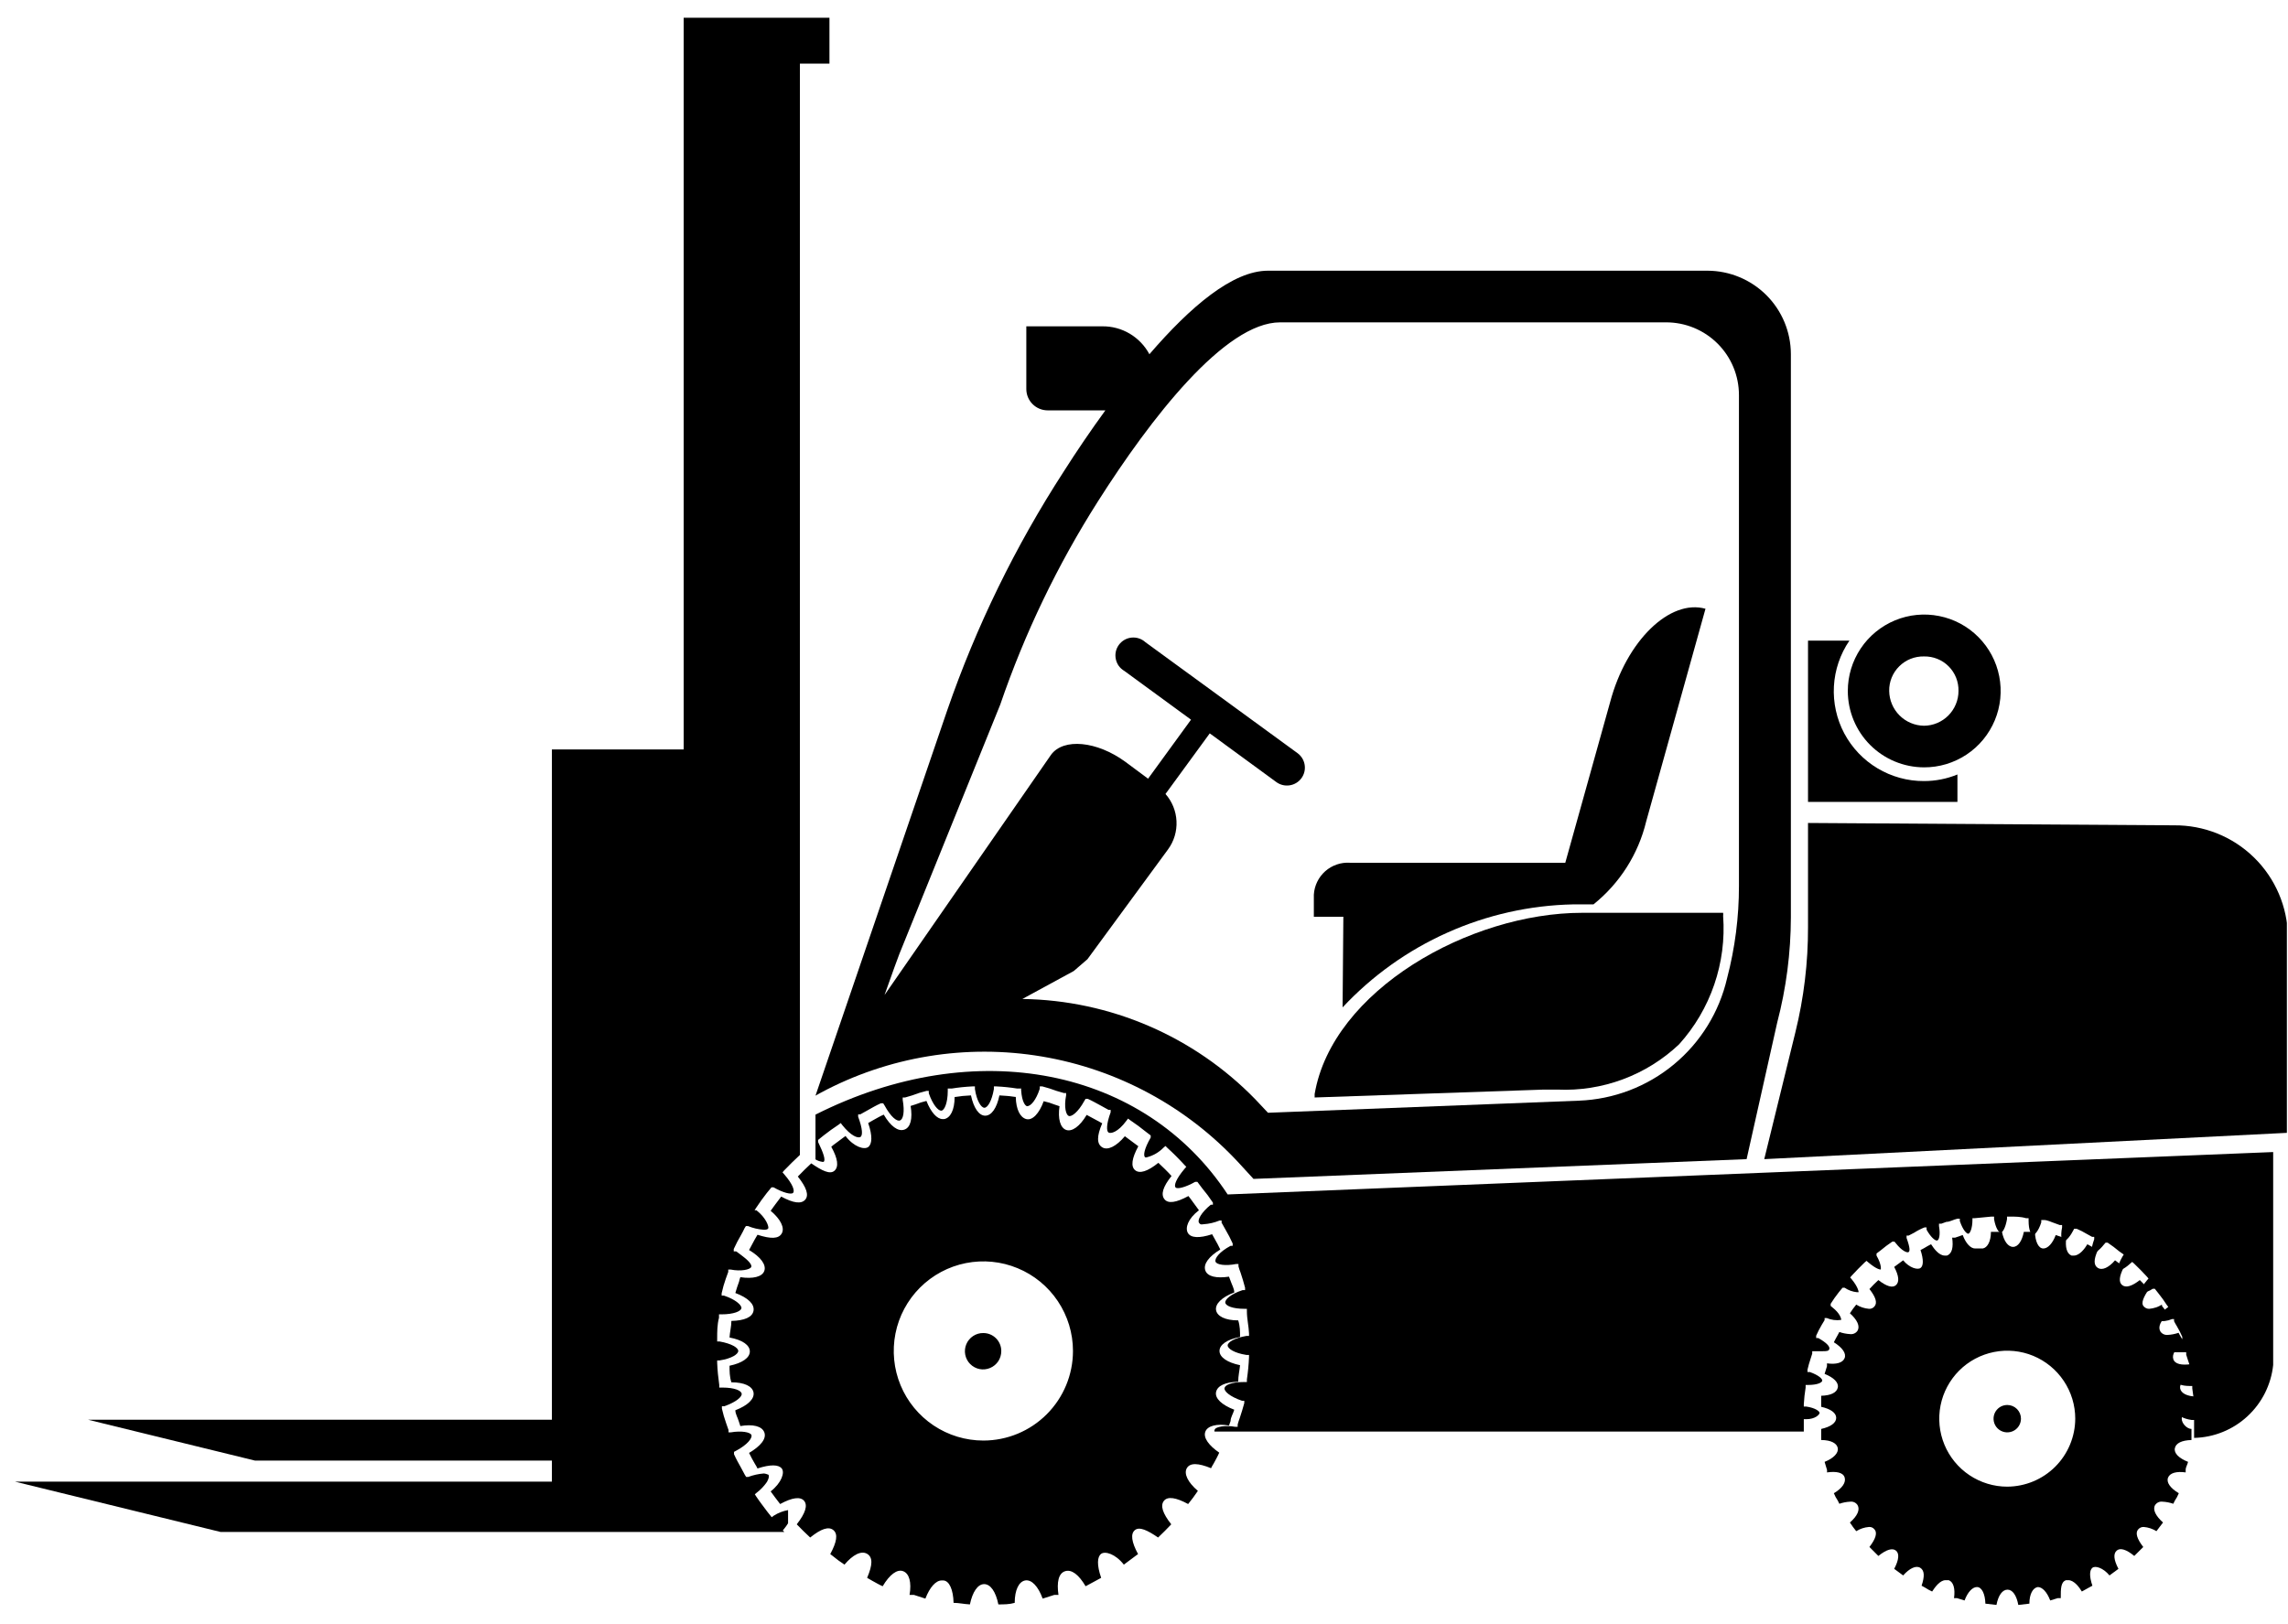
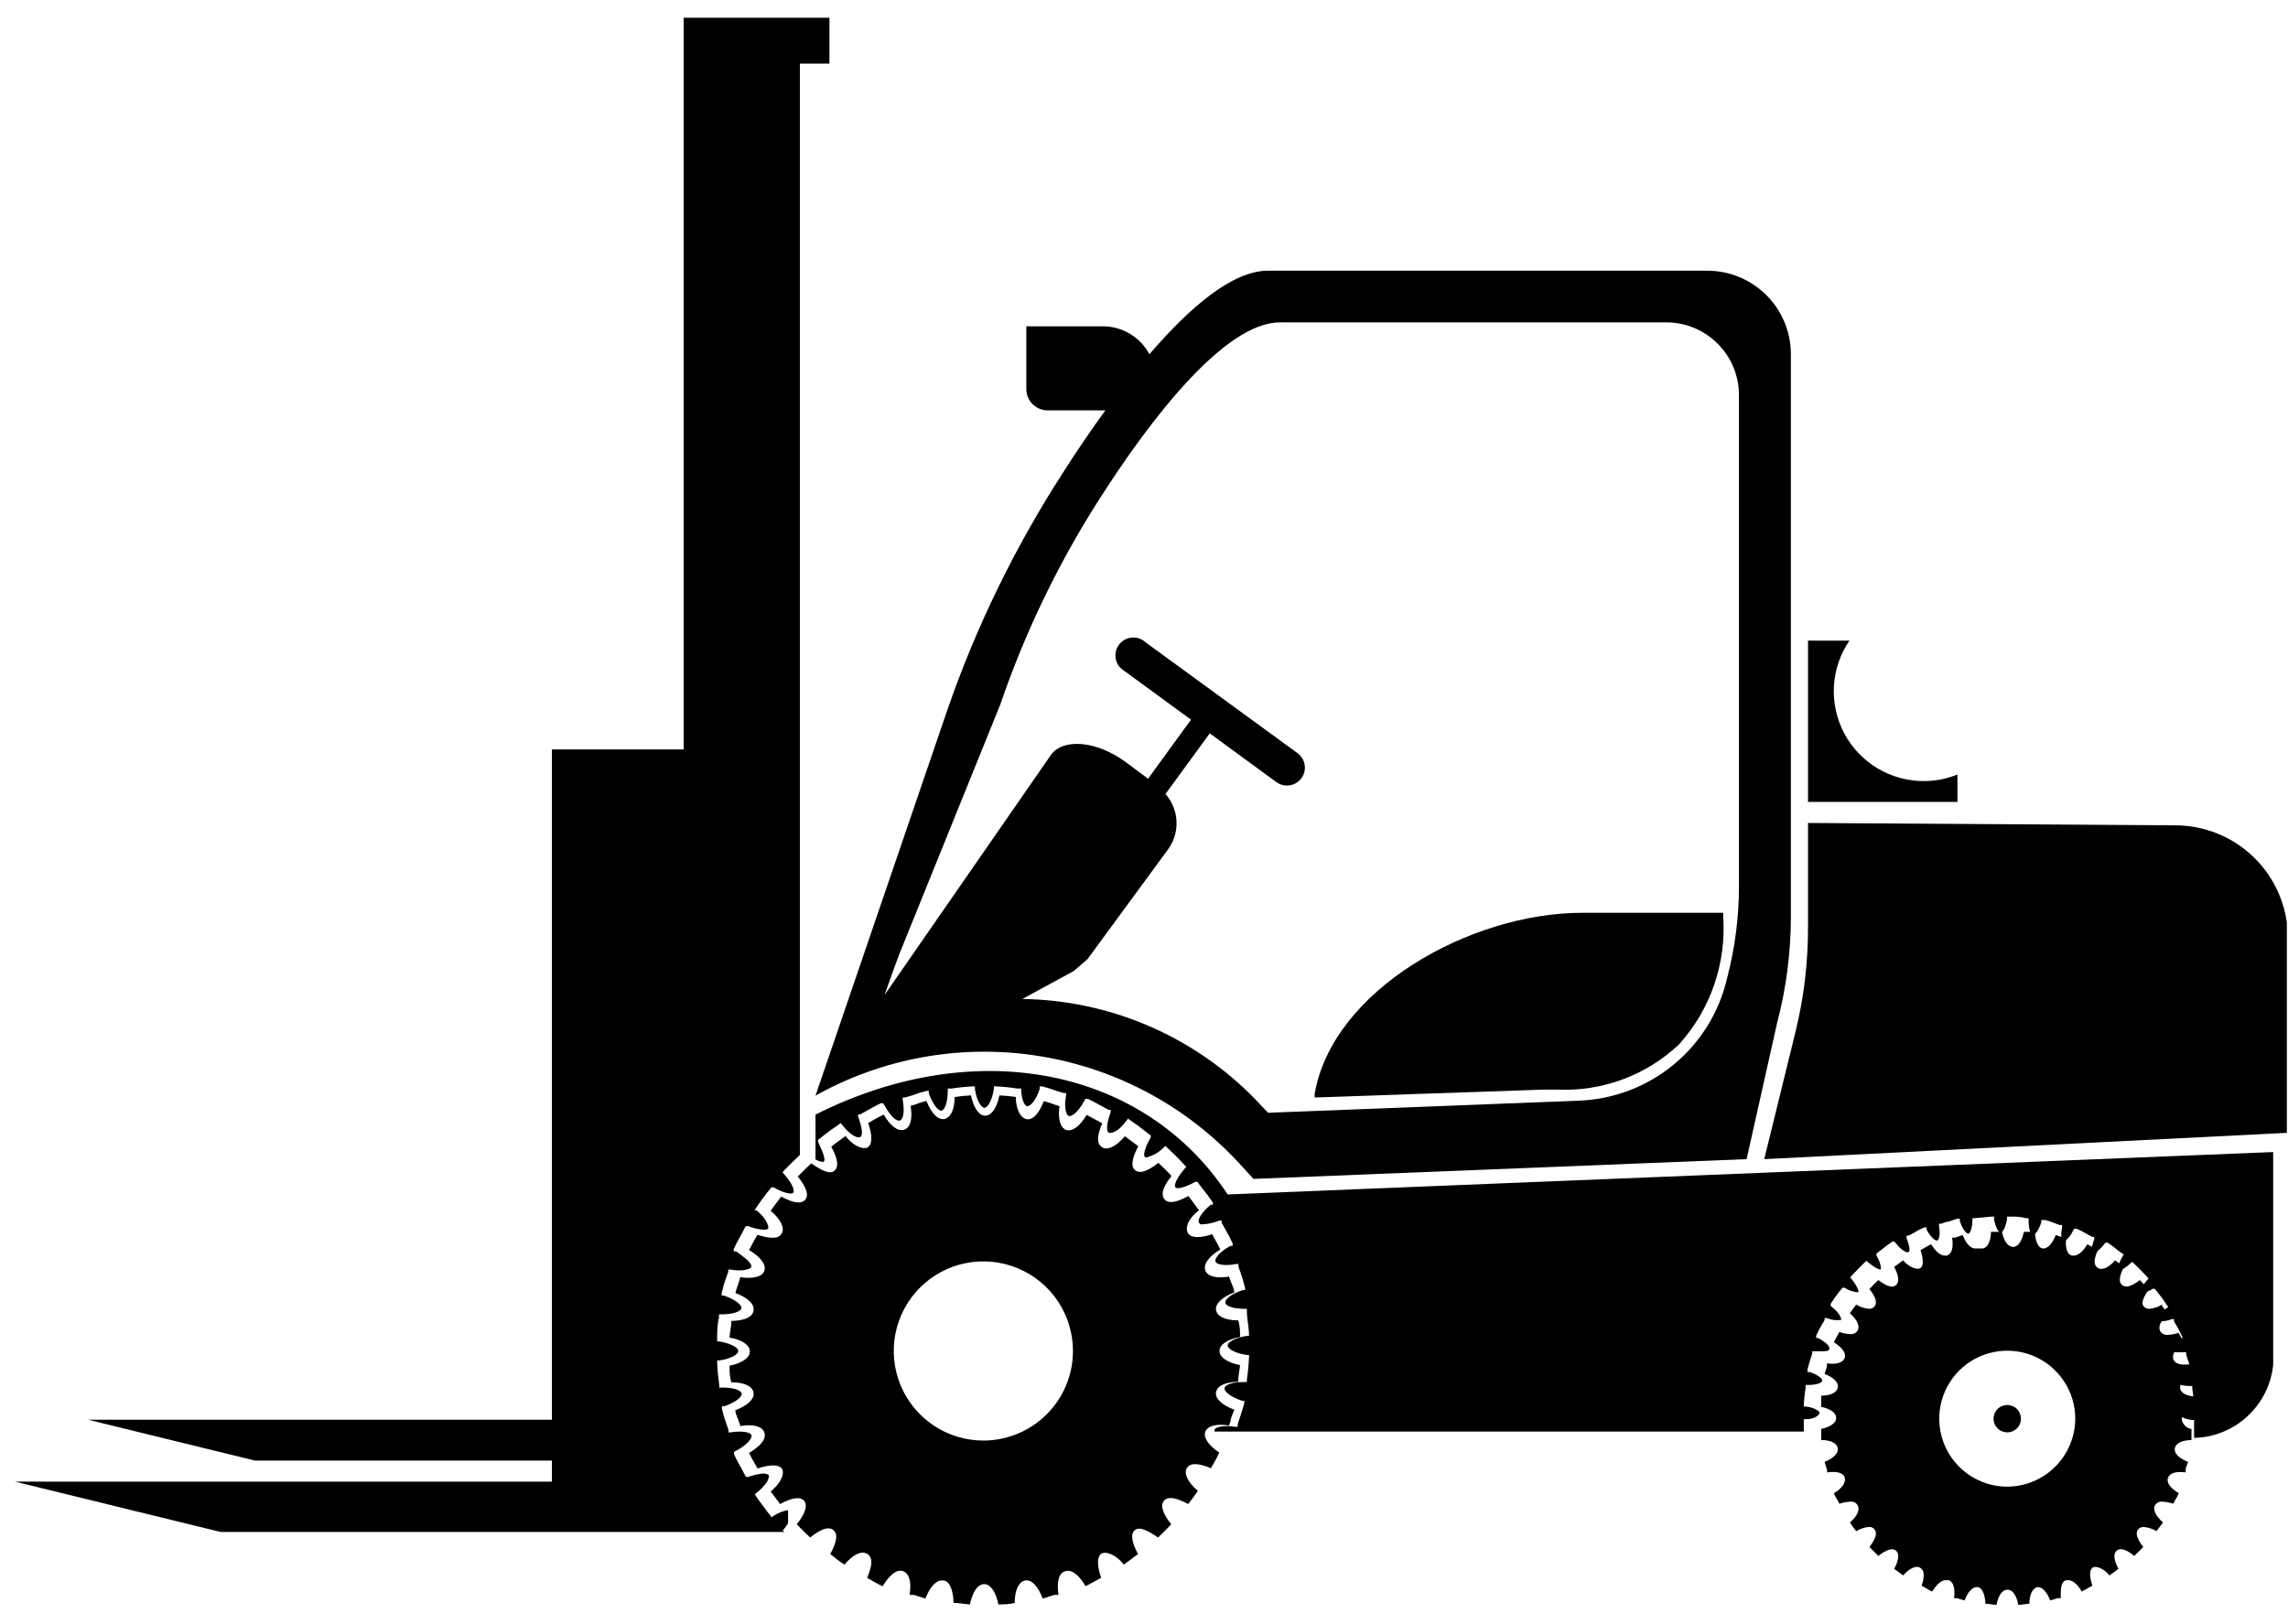
<svg xmlns="http://www.w3.org/2000/svg" width="69" height="49" viewBox="0 0 69 49" fill="none">
  <g id="Capa_1" clip-path="url(#clip0_90_6036)">
    <path id="Vector" d="M24.593 33.624V34.975C24.653 35.012 24.721 35.036 24.791 35.047C24.807 35.052 24.823 35.052 24.839 35.047C24.902 34.999 24.839 34.792 24.672 34.451V34.387L24.839 34.252C24.982 34.141 25.133 34.029 25.292 33.926L25.355 33.878L25.403 33.942C25.665 34.268 25.864 34.339 25.944 34.3C26.023 34.26 26.015 34.053 25.88 33.688V33.616H25.944L26.158 33.497C26.285 33.425 26.421 33.346 26.564 33.282H26.635L26.675 33.346C26.866 33.696 27.048 33.839 27.144 33.799C27.239 33.759 27.287 33.544 27.223 33.179V33.107H27.295L27.509 33.044C27.649 32.989 27.793 32.944 27.939 32.909H28.01V32.98C28.129 33.322 28.288 33.505 28.384 33.505C28.479 33.505 28.582 33.274 28.582 32.909V32.837H28.702C28.907 32.804 29.114 32.783 29.322 32.773H29.401V32.853C29.457 33.219 29.592 33.417 29.687 33.417C29.782 33.417 29.91 33.219 29.973 32.853V32.773H30.053C30.26 32.783 30.467 32.804 30.673 32.837H30.792V32.773C30.792 33.139 30.887 33.354 30.975 33.37C31.086 33.37 31.245 33.187 31.356 32.845V32.773H31.436C31.581 32.811 31.724 32.856 31.865 32.909L32.08 32.972H32.151V33.044C32.08 33.409 32.151 33.632 32.23 33.664C32.31 33.696 32.509 33.56 32.7 33.211L32.739 33.147H32.803C32.946 33.211 33.081 33.29 33.216 33.362L33.431 33.481H33.494V33.553C33.359 33.918 33.367 34.125 33.431 34.164C33.494 34.204 33.709 34.164 33.971 33.807L34.019 33.743L34.082 33.791C34.249 33.902 34.408 34.021 34.567 34.149L34.702 34.252V34.316C34.504 34.657 34.472 34.864 34.535 34.912C34.551 34.917 34.568 34.917 34.583 34.912C34.777 34.862 34.953 34.761 35.092 34.617L35.148 34.57L35.203 34.625C35.378 34.784 35.553 34.959 35.72 35.142L35.775 35.198L35.728 35.253C35.465 35.563 35.402 35.754 35.449 35.818C35.497 35.881 35.752 35.818 36.045 35.651H36.109L36.252 35.842C36.369 35.981 36.478 36.127 36.578 36.279V36.342H36.514C36.22 36.581 36.109 36.803 36.157 36.883C36.205 36.962 36.26 36.93 36.3 36.93C36.464 36.919 36.625 36.882 36.777 36.819H36.84V36.883L36.96 37.097C37.039 37.231 37.111 37.369 37.174 37.511V37.582H37.111C36.769 37.765 36.626 37.964 36.657 38.059C36.689 38.154 36.96 38.194 37.278 38.13H37.349V38.202C37.367 38.267 37.388 38.331 37.413 38.393C37.46 38.536 37.508 38.687 37.548 38.846V38.917H37.476C37.111 39.037 36.936 39.203 36.952 39.299C36.968 39.394 37.174 39.482 37.532 39.482H37.603V39.553C37.603 39.792 37.659 40.006 37.667 40.221V40.3H37.587C37.222 40.364 37.023 40.491 37.023 40.586C37.023 40.682 37.222 40.817 37.587 40.873H37.667V40.944C37.657 41.168 37.636 41.39 37.603 41.612V41.691H37.5C37.142 41.691 36.944 41.779 36.928 41.874C36.912 41.969 37.087 42.128 37.452 42.255H37.524V42.327C37.484 42.478 37.436 42.629 37.389 42.772C37.364 42.837 37.343 42.904 37.325 42.971V43.042H37.254C36.944 42.987 36.666 43.042 36.634 43.122C36.602 43.201 36.634 43.17 36.634 43.185H54.398C54.398 43.09 54.398 42.987 54.398 42.883V42.812H54.469C54.747 42.812 54.874 42.669 54.874 42.621C54.874 42.574 54.747 42.47 54.469 42.43H54.398V42.359C54.407 42.191 54.426 42.024 54.453 41.858V41.779H54.525C54.811 41.779 54.946 41.707 54.954 41.651C54.962 41.596 54.85 41.485 54.58 41.389H54.509V41.318C54.535 41.205 54.567 41.093 54.604 40.984L54.652 40.833V40.761H54.723H54.946C55.081 40.761 55.153 40.761 55.169 40.69C55.184 40.618 55.089 40.507 54.835 40.364H54.771V40.292C54.82 40.181 54.876 40.072 54.938 39.967L55.025 39.823V39.76H55.089C55.227 39.819 55.378 39.839 55.526 39.816C55.526 39.768 55.486 39.617 55.264 39.442L55.208 39.394V39.331C55.284 39.21 55.366 39.093 55.455 38.981L55.566 38.846H55.63C55.74 38.922 55.869 38.968 56.003 38.981H56.051C56.051 38.981 56.051 38.846 55.844 38.592L55.796 38.536L55.844 38.48C55.971 38.345 56.098 38.21 56.233 38.083L56.289 38.035L56.345 38.083C56.583 38.282 56.687 38.297 56.718 38.297C56.718 38.297 56.758 38.17 56.591 37.876V37.813L56.718 37.717C56.83 37.623 56.946 37.535 57.068 37.455H57.132L57.179 37.511C57.346 37.725 57.505 37.797 57.553 37.773C57.601 37.749 57.608 37.654 57.497 37.344V37.272H57.561L57.728 37.185C57.826 37.122 57.93 37.069 58.038 37.026H58.101V37.097C58.221 37.312 58.348 37.423 58.411 37.423C58.475 37.423 58.523 37.256 58.475 36.986V36.914H58.546L58.697 36.859C58.809 36.859 58.912 36.787 59.031 36.764H59.103V36.835C59.198 37.113 59.309 37.217 59.357 37.217C59.405 37.217 59.484 37.066 59.484 36.787V36.748H59.556L60.056 36.7H60.136V36.779C60.184 37.05 60.279 37.185 60.335 37.185C60.39 37.185 60.478 37.05 60.526 36.779V36.7H60.605C60.772 36.7 60.939 36.7 61.098 36.748H61.177V36.827C61.177 37.105 61.249 37.24 61.296 37.256C61.344 37.272 61.471 37.153 61.559 36.875V36.803H61.638C61.749 36.803 61.861 36.867 61.964 36.899L62.115 36.954H62.187V37.026C62.131 37.296 62.187 37.447 62.187 37.463C62.274 37.463 62.401 37.352 62.513 37.137L62.552 37.066H62.624C62.731 37.111 62.835 37.164 62.934 37.224L63.093 37.312H63.156V37.383C63.045 37.693 63.077 37.805 63.101 37.813C63.164 37.813 63.299 37.733 63.45 37.542L63.498 37.487H63.562C63.683 37.568 63.8 37.655 63.911 37.749L64.046 37.844L64.007 37.908C63.84 38.202 63.856 38.313 63.88 38.329C63.88 38.329 64.015 38.329 64.245 38.115L64.301 38.067L64.356 38.115C64.492 38.242 64.619 38.377 64.746 38.512L64.793 38.568L64.746 38.623C64.531 38.878 64.531 38.997 64.547 39.013C64.681 39 64.81 38.953 64.921 38.878H64.984L65.103 39.029C65.189 39.135 65.269 39.247 65.342 39.362L65.39 39.426L65.326 39.474C65.103 39.649 65.04 39.8 65.064 39.847C65.212 39.87 65.363 39.851 65.501 39.792H65.564V39.855C65.588 39.905 65.615 39.952 65.644 39.998C65.706 40.104 65.762 40.212 65.811 40.324V40.396H65.747C65.493 40.539 65.398 40.674 65.413 40.73C65.429 40.785 65.501 40.793 65.644 40.793H65.859H65.93V40.865L65.978 41.016C66.018 41.125 66.053 41.236 66.081 41.349V41.421H66.01C65.731 41.516 65.62 41.636 65.628 41.683C65.636 41.731 65.771 41.81 66.041 41.81H66.113V41.882C66.14 42.048 66.159 42.215 66.168 42.383V42.454H66.097C65.819 42.454 65.692 42.597 65.692 42.645C65.692 42.693 65.819 42.796 66.097 42.836H66.168V43.106C66.168 43.201 66.168 43.289 66.168 43.376C66.766 43.362 67.337 43.131 67.776 42.725C68.215 42.32 68.491 41.769 68.553 41.175V34.753L37.023 36.032C34.52 32.225 29.433 31.184 24.593 33.624Z" fill="black" />
    <path id="Vector_2" d="M23.273 45.769L23.146 45.61C23.035 45.459 22.915 45.308 22.804 45.141L22.764 45.077L22.82 45.029C22.94 44.938 23.044 44.828 23.13 44.703C23.183 44.608 23.199 44.537 23.178 44.489C23.178 44.489 23.082 44.449 23.035 44.449C22.874 44.462 22.716 44.497 22.566 44.553H22.502L22.462 44.489L22.351 44.282C22.279 44.155 22.2 44.012 22.136 43.869V43.797L22.208 43.758C22.55 43.575 22.693 43.376 22.661 43.289C22.629 43.201 22.351 43.154 22.041 43.209H21.97V43.138L21.898 42.931C21.847 42.788 21.805 42.642 21.771 42.494V42.422H21.842C22.2 42.295 22.383 42.136 22.367 42.041C22.351 41.946 22.144 41.858 21.795 41.858H21.691V41.779C21.659 41.557 21.637 41.334 21.628 41.111V41.039H21.699C22.065 40.984 22.264 40.849 22.264 40.753C22.264 40.658 22.065 40.531 21.699 40.467H21.628V40.388C21.628 40.173 21.628 39.959 21.683 39.752V39.649H21.755C22.136 39.649 22.343 39.553 22.359 39.466C22.375 39.378 22.192 39.203 21.834 39.084H21.763V39.013C21.796 38.862 21.838 38.713 21.89 38.568L21.962 38.369V38.297H22.033C22.351 38.361 22.613 38.297 22.653 38.226C22.693 38.154 22.558 38.011 22.351 37.86L22.2 37.749H22.128V37.678C22.192 37.536 22.264 37.398 22.343 37.264C22.383 37.193 22.422 37.121 22.454 37.05L22.494 36.986H22.558C22.71 37.049 22.871 37.086 23.035 37.097C23.074 37.097 23.154 37.097 23.17 37.05C23.186 37.002 23.114 36.748 22.812 36.509H22.756L22.796 36.446C22.899 36.287 23.011 36.136 23.122 35.992L23.265 35.818H23.329C23.623 35.985 23.861 36.04 23.917 35.985C23.972 35.929 23.917 35.73 23.646 35.42L23.599 35.365L23.646 35.309C23.805 35.142 23.964 34.991 24.123 34.84V1.919H25.014V0.536H20.618V22.608H16.644V42.828H2.656L7.687 44.06H16.644V44.696H0.454L6.654 46.214H23.654L23.607 46.166L23.654 46.11C23.695 46.06 23.732 46.007 23.766 45.951V45.554C23.613 45.581 23.467 45.638 23.337 45.721L23.273 45.769Z" fill="black" />
    <path id="Vector_3" d="M36.348 43.193C36.411 43.011 36.697 42.939 37.063 43.003L37.111 42.868C37.111 42.756 37.19 42.645 37.222 42.526C36.848 42.383 36.634 42.184 36.673 41.993C36.713 41.803 36.952 41.691 37.341 41.683C37.341 41.508 37.381 41.342 37.397 41.183C37.015 41.103 36.777 40.944 36.777 40.753C36.777 40.563 37.007 40.404 37.397 40.332C37.397 40.165 37.397 40.006 37.341 39.831C36.944 39.831 36.705 39.704 36.673 39.522C36.642 39.339 36.84 39.132 37.222 38.989C37.222 38.87 37.15 38.758 37.111 38.639L37.063 38.512C36.689 38.568 36.411 38.512 36.348 38.321C36.284 38.131 36.459 37.9 36.801 37.693C36.753 37.59 36.697 37.487 36.634 37.376L36.554 37.232C36.165 37.36 35.91 37.344 35.823 37.193C35.736 37.042 35.823 36.764 36.157 36.509L35.895 36.151L35.839 36.08C35.473 36.279 35.227 36.318 35.116 36.175C35.004 36.032 35.068 35.802 35.33 35.476C35.203 35.333 35.068 35.206 34.933 35.078C34.607 35.341 34.368 35.412 34.233 35.301C34.098 35.19 34.13 34.943 34.329 34.578L33.923 34.276C33.669 34.578 33.407 34.713 33.24 34.61C33.073 34.506 33.073 34.276 33.24 33.886L33.081 33.799L32.771 33.632C32.564 33.982 32.326 34.149 32.151 34.085C31.976 34.021 31.897 33.751 31.952 33.37L31.809 33.322C31.701 33.278 31.589 33.244 31.475 33.219C31.34 33.592 31.134 33.807 30.951 33.759C30.768 33.712 30.641 33.473 30.633 33.092C30.47 33.067 30.305 33.051 30.14 33.044C30.061 33.425 29.902 33.656 29.711 33.656C29.52 33.656 29.361 33.417 29.282 33.044C29.117 33.051 28.952 33.067 28.789 33.092C28.789 33.481 28.662 33.727 28.471 33.759H28.431C28.256 33.759 28.074 33.553 27.939 33.211C27.828 33.237 27.718 33.271 27.613 33.314L27.462 33.362C27.525 33.743 27.462 34.014 27.271 34.077C27.08 34.141 26.858 33.974 26.651 33.624C26.54 33.672 26.436 33.735 26.333 33.791L26.182 33.878C26.317 34.268 26.301 34.514 26.182 34.602C26.063 34.689 25.753 34.602 25.498 34.268L25.125 34.546L25.069 34.594C25.268 34.951 25.3 35.198 25.165 35.317C25.03 35.436 24.791 35.317 24.465 35.094C24.33 35.222 24.195 35.349 24.06 35.492C24.322 35.818 24.402 36.056 24.282 36.191C24.163 36.326 23.925 36.295 23.559 36.096L23.512 36.159C23.416 36.287 23.329 36.398 23.241 36.525C23.543 36.779 23.671 37.042 23.575 37.209C23.48 37.376 23.241 37.376 22.844 37.248L22.756 37.399L22.59 37.709C22.939 37.916 23.114 38.154 23.05 38.337C22.987 38.52 22.701 38.584 22.327 38.528C22.31 38.572 22.297 38.617 22.288 38.663C22.248 38.774 22.208 38.886 22.176 39.005C22.558 39.148 22.756 39.339 22.725 39.537C22.693 39.736 22.447 39.839 22.057 39.847C22.057 40.014 22.009 40.181 22.001 40.348C22.391 40.42 22.613 40.578 22.613 40.769C22.613 40.96 22.383 41.119 22.001 41.199C22.001 41.365 22.001 41.532 22.057 41.699C22.447 41.699 22.693 41.818 22.725 42.009C22.756 42.2 22.55 42.399 22.176 42.542C22.176 42.653 22.248 42.764 22.28 42.876L22.327 43.019C22.701 42.955 22.979 43.019 23.05 43.209C23.122 43.4 22.939 43.623 22.59 43.829C22.645 43.941 22.701 44.052 22.764 44.155C22.794 44.201 22.82 44.249 22.844 44.298C23.233 44.171 23.48 44.179 23.575 44.298C23.671 44.417 23.575 44.727 23.241 44.99C23.329 45.117 23.432 45.244 23.527 45.371C23.893 45.172 24.139 45.141 24.251 45.276C24.362 45.411 24.29 45.649 24.028 45.983C24.155 46.118 24.29 46.245 24.433 46.381C24.759 46.118 24.99 46.039 25.133 46.158C25.276 46.277 25.236 46.516 25.038 46.881L25.101 46.929C25.218 47.026 25.34 47.116 25.467 47.199C25.721 46.897 25.975 46.77 26.15 46.873C26.325 46.977 26.317 47.207 26.15 47.597L26.301 47.684C26.405 47.74 26.508 47.803 26.619 47.851C26.826 47.501 27.056 47.326 27.239 47.398C27.422 47.469 27.494 47.732 27.43 48.113H27.565L27.907 48.224C28.042 47.875 28.225 47.676 28.4 47.676H28.439C28.63 47.676 28.749 47.962 28.757 48.352C28.916 48.352 29.083 48.391 29.25 48.399C29.329 48.018 29.488 47.787 29.679 47.787C29.87 47.787 30.029 48.01 30.108 48.399C30.275 48.399 30.442 48.399 30.601 48.352C30.601 47.962 30.728 47.708 30.919 47.676C31.11 47.644 31.308 47.851 31.444 48.224L31.793 48.113H31.921C31.865 47.732 31.921 47.462 32.119 47.398C32.318 47.334 32.532 47.501 32.739 47.851L33.049 47.684L33.208 47.597C33.073 47.207 33.089 46.961 33.208 46.873C33.327 46.786 33.637 46.873 33.892 47.199L34.265 46.921L34.321 46.881C34.122 46.516 34.09 46.269 34.225 46.158C34.361 46.047 34.599 46.158 34.925 46.381C35.068 46.245 35.195 46.118 35.322 45.983C35.06 45.649 34.988 45.419 35.1 45.276C35.211 45.133 35.465 45.172 35.831 45.371C35.934 45.244 36.03 45.117 36.125 44.974C35.823 44.719 35.696 44.457 35.791 44.29C35.887 44.123 36.133 44.131 36.522 44.29C36.546 44.241 36.572 44.193 36.602 44.147C36.657 44.044 36.721 43.933 36.769 43.821C36.459 43.607 36.284 43.376 36.348 43.193ZM29.655 43.456C29.121 43.456 28.598 43.297 28.154 43C27.71 42.703 27.363 42.281 27.159 41.788C26.954 41.294 26.901 40.75 27.005 40.226C27.109 39.702 27.367 39.221 27.744 38.843C28.122 38.465 28.604 38.207 29.128 38.103C29.652 37.999 30.196 38.052 30.689 38.257C31.183 38.461 31.605 38.808 31.902 39.252C32.199 39.697 32.358 40.219 32.358 40.753C32.358 41.47 32.073 42.157 31.566 42.664C31.059 43.171 30.372 43.456 29.655 43.456Z" fill="black" />
-     <path id="Vector_4" d="M29.655 40.213C29.546 40.211 29.439 40.242 29.348 40.302C29.256 40.362 29.185 40.447 29.142 40.548C29.1 40.648 29.088 40.759 29.109 40.866C29.13 40.974 29.182 41.072 29.259 41.149C29.337 41.226 29.435 41.279 29.542 41.3C29.649 41.321 29.76 41.309 29.861 41.266C29.961 41.224 30.047 41.152 30.107 41.061C30.166 40.97 30.197 40.862 30.196 40.753C30.196 40.61 30.139 40.473 30.037 40.371C29.936 40.27 29.799 40.213 29.655 40.213Z" fill="black" />
    <path id="Vector_5" d="M65.795 42.796C65.795 42.645 65.962 42.526 66.248 42.462C66.248 42.351 66.248 42.24 66.248 42.128C65.954 42.128 65.771 42.025 65.747 41.882C65.723 41.739 65.867 41.58 66.145 41.469C66.145 41.389 66.097 41.318 66.073 41.238C66.049 41.159 66.073 41.183 66.073 41.151C65.795 41.191 65.588 41.151 65.541 41C65.493 40.849 65.612 40.674 65.867 40.515C65.831 40.438 65.791 40.364 65.747 40.292L65.7 40.205C65.594 40.242 65.485 40.263 65.374 40.269C65.331 40.273 65.287 40.266 65.248 40.248C65.209 40.23 65.175 40.201 65.151 40.165C65.072 40.03 65.151 39.839 65.39 39.641L65.199 39.394V39.355C65.084 39.427 64.953 39.47 64.817 39.482C64.786 39.483 64.754 39.478 64.726 39.465C64.697 39.453 64.671 39.434 64.65 39.41C64.555 39.307 64.65 39.124 64.802 38.886L64.531 38.615C64.285 38.806 64.11 38.854 63.999 38.766C63.887 38.679 63.911 38.488 64.054 38.218L63.784 38.019C63.593 38.242 63.395 38.329 63.267 38.25C63.14 38.17 63.132 38.003 63.267 37.709L63.164 37.654L62.95 37.534C62.87 37.67 62.711 37.876 62.544 37.876H62.473C62.33 37.821 62.274 37.622 62.314 37.336H62.226L61.996 37.256C61.9 37.511 61.757 37.662 61.622 37.662C61.471 37.662 61.376 37.447 61.368 37.161H61.034C60.978 37.439 60.859 37.614 60.708 37.614C60.557 37.614 60.43 37.439 60.374 37.161H60.041C60.041 37.447 59.937 37.638 59.794 37.662H59.564C59.429 37.662 59.285 37.511 59.19 37.256L58.96 37.336H58.872C58.912 37.622 58.872 37.821 58.713 37.876H58.65C58.475 37.876 58.324 37.67 58.236 37.534C58.165 37.574 58.093 37.606 58.022 37.654L57.918 37.709C58.014 38.003 58.006 38.186 57.918 38.25C57.831 38.313 57.585 38.25 57.394 38.019L57.124 38.218C57.267 38.488 57.283 38.671 57.179 38.766C57.076 38.862 56.893 38.806 56.647 38.615C56.551 38.703 56.464 38.79 56.377 38.886C56.567 39.124 56.623 39.307 56.528 39.41C56.508 39.435 56.482 39.455 56.453 39.467C56.424 39.48 56.392 39.485 56.361 39.482C56.225 39.47 56.094 39.427 55.979 39.355C55.91 39.438 55.847 39.526 55.788 39.617C56.011 39.816 56.098 40.006 56.019 40.141C55.995 40.178 55.962 40.207 55.922 40.225C55.883 40.243 55.839 40.25 55.796 40.245C55.685 40.239 55.575 40.218 55.47 40.181L55.423 40.269C55.383 40.348 55.335 40.42 55.304 40.491C55.558 40.65 55.685 40.825 55.629 40.968C55.574 41.111 55.375 41.167 55.097 41.127C55.097 41.127 55.097 41.183 55.097 41.214L55.025 41.445C55.303 41.556 55.455 41.707 55.423 41.858C55.391 42.009 55.216 42.097 54.922 42.105C54.922 42.216 54.922 42.327 54.922 42.438C55.208 42.502 55.375 42.621 55.375 42.772C55.375 42.923 55.208 43.042 54.922 43.106C54.922 43.217 54.922 43.328 54.922 43.44C55.224 43.44 55.399 43.543 55.423 43.686C55.447 43.829 55.303 43.988 55.025 44.099L55.097 44.338C55.101 44.364 55.101 44.391 55.097 44.417C55.375 44.378 55.582 44.417 55.629 44.568C55.677 44.719 55.558 44.894 55.304 45.045C55.335 45.123 55.375 45.198 55.423 45.268L55.47 45.363C55.575 45.327 55.685 45.305 55.796 45.3C55.839 45.294 55.883 45.301 55.922 45.319C55.962 45.337 55.995 45.367 56.019 45.403C56.098 45.538 56.019 45.729 55.788 45.928C55.847 46.019 55.91 46.106 55.979 46.19C56.094 46.118 56.225 46.074 56.361 46.063C56.392 46.06 56.424 46.065 56.453 46.077C56.482 46.09 56.508 46.109 56.528 46.134C56.623 46.237 56.567 46.42 56.377 46.667L56.647 46.937C56.893 46.738 57.076 46.691 57.179 46.778C57.283 46.865 57.267 47.056 57.124 47.326L57.394 47.525C57.585 47.31 57.783 47.215 57.91 47.295C58.038 47.374 58.046 47.549 57.95 47.835L58.053 47.891C58.122 47.937 58.193 47.976 58.268 48.01C58.356 47.875 58.507 47.668 58.673 47.668H58.769C58.912 47.724 58.968 47.922 58.928 48.209H59.015L59.246 48.28C59.341 48.026 59.484 47.875 59.619 47.875C59.77 47.875 59.866 48.089 59.874 48.376L60.208 48.415C60.263 48.121 60.39 47.954 60.541 47.954C60.692 47.954 60.812 48.121 60.867 48.415L61.201 48.376C61.201 48.089 61.304 47.899 61.455 47.875C61.59 47.875 61.733 48.026 61.829 48.28L62.059 48.209H62.147C62.147 47.922 62.147 47.724 62.306 47.668H62.377C62.544 47.668 62.703 47.875 62.783 48.01L62.997 47.891L63.101 47.835C63.005 47.549 63.013 47.366 63.101 47.295C63.188 47.223 63.426 47.295 63.617 47.525L63.887 47.326C63.744 47.056 63.728 46.873 63.832 46.778C63.935 46.683 64.126 46.738 64.364 46.937L64.635 46.667C64.444 46.42 64.388 46.237 64.484 46.134C64.504 46.11 64.53 46.092 64.559 46.079C64.588 46.067 64.619 46.061 64.65 46.063C64.786 46.074 64.917 46.118 65.032 46.19L65.231 45.928C65.008 45.729 64.913 45.538 64.992 45.403C65.016 45.367 65.049 45.337 65.089 45.319C65.128 45.301 65.172 45.294 65.215 45.3C65.326 45.305 65.436 45.327 65.541 45.363L65.588 45.268C65.636 45.198 65.676 45.123 65.707 45.045C65.453 44.894 65.326 44.719 65.382 44.576C65.437 44.433 65.636 44.378 65.914 44.417C65.913 44.391 65.913 44.364 65.914 44.338C65.914 44.258 65.97 44.179 65.986 44.099C65.707 43.988 65.556 43.837 65.588 43.686C65.62 43.535 65.795 43.448 66.089 43.44C66.089 43.328 66.089 43.217 66.089 43.106C65.962 43.106 65.795 42.947 65.795 42.796ZM60.533 44.847C60.128 44.847 59.731 44.726 59.394 44.501C59.057 44.276 58.794 43.955 58.639 43.581C58.484 43.206 58.443 42.794 58.522 42.396C58.601 41.998 58.797 41.633 59.083 41.346C59.37 41.059 59.736 40.864 60.133 40.785C60.531 40.706 60.943 40.746 61.318 40.901C61.693 41.057 62.013 41.32 62.238 41.657C62.464 41.994 62.584 42.391 62.584 42.796C62.582 43.339 62.365 43.86 61.981 44.244C61.597 44.628 61.077 44.844 60.533 44.847Z" fill="black" />
    <path id="Vector_6" d="M60.533 42.383C60.452 42.383 60.372 42.407 60.304 42.452C60.236 42.498 60.183 42.562 60.151 42.638C60.12 42.713 60.112 42.797 60.128 42.877C60.144 42.957 60.183 43.031 60.241 43.088C60.299 43.146 60.373 43.185 60.453 43.201C60.533 43.217 60.616 43.209 60.691 43.178C60.767 43.147 60.832 43.094 60.877 43.026C60.922 42.958 60.947 42.878 60.947 42.796C60.947 42.686 60.903 42.581 60.826 42.504C60.748 42.426 60.643 42.383 60.533 42.383Z" fill="black" />
    <path id="Vector_7" d="M65.564 24.897L54.525 24.826V27.965C54.528 29.036 54.4 30.104 54.143 31.144L53.205 34.967L68.998 34.172V28.259C68.987 27.358 68.62 26.498 67.976 25.868C67.333 25.238 66.465 24.889 65.564 24.897Z" fill="black" />
    <path id="Vector_8" d="M59.031 23.363C58.711 23.495 58.368 23.562 58.022 23.562C57.528 23.564 57.043 23.43 56.62 23.177C56.196 22.923 55.85 22.559 55.618 22.123C55.387 21.687 55.279 21.196 55.306 20.703C55.333 20.21 55.495 19.733 55.773 19.326H55.558H54.525V24.19H59.031V23.363Z" fill="black" />
-     <path id="Vector_9" d="M58.022 23.148C58.478 23.15 58.924 23.016 59.304 22.764C59.685 22.512 59.981 22.152 60.157 21.731C60.333 21.31 60.379 20.846 60.291 20.399C60.203 19.951 59.984 19.54 59.662 19.217C59.34 18.893 58.93 18.673 58.482 18.584C58.035 18.494 57.571 18.539 57.15 18.713C56.728 18.888 56.367 19.183 56.114 19.562C55.86 19.942 55.725 20.387 55.725 20.844C55.725 21.453 55.967 22.039 56.397 22.471C56.828 22.903 57.412 23.146 58.022 23.148ZM58.022 19.802C58.159 19.799 58.296 19.824 58.424 19.875C58.552 19.926 58.668 20.003 58.765 20.1C58.863 20.198 58.939 20.314 58.99 20.441C59.041 20.569 59.066 20.706 59.063 20.844C59.063 21.12 58.953 21.386 58.758 21.583C58.563 21.779 58.299 21.891 58.022 21.893C57.745 21.889 57.48 21.777 57.284 21.581C57.089 21.385 56.977 21.121 56.973 20.844C56.97 20.706 56.996 20.569 57.048 20.441C57.1 20.313 57.178 20.197 57.276 20.1C57.373 20.003 57.49 19.926 57.618 19.875C57.747 19.824 57.884 19.799 58.022 19.802Z" fill="black" />
    <path id="Vector_10" d="M28.567 21.424L24.593 33.052L24.751 32.964C26.792 31.871 29.138 31.486 31.421 31.871C33.704 32.255 35.794 33.386 37.365 35.086L37.802 35.563L52.673 34.967L53.595 30.85C53.867 29.812 54.006 28.744 54.008 27.671V10.678C54.006 10.013 53.741 9.375 53.27 8.904C52.8 8.434 52.162 8.169 51.496 8.166H38.239C37.174 8.166 35.903 9.247 34.663 10.686C34.526 10.429 34.32 10.214 34.069 10.065C33.819 9.917 33.532 9.84 33.24 9.844H30.951V11.735C30.951 11.906 31.019 12.07 31.139 12.19C31.26 12.311 31.424 12.379 31.595 12.379H33.335C32.89 12.991 32.469 13.611 32.08 14.223C30.623 16.473 29.443 18.891 28.567 21.424ZM38.605 9.724H50.241C50.529 9.723 50.816 9.779 51.083 9.889C51.35 9.999 51.593 10.16 51.797 10.364C52.002 10.568 52.164 10.81 52.275 11.077C52.385 11.343 52.442 11.629 52.442 11.918V26.725C52.443 27.664 52.323 28.599 52.085 29.507C51.85 30.528 51.285 31.444 50.477 32.112C49.67 32.78 48.665 33.163 47.618 33.203L38.239 33.568L37.858 33.163C36.01 31.262 33.483 30.173 30.832 30.135L32.382 29.292L32.795 28.935L35.227 25.62C35.406 25.375 35.495 25.075 35.48 24.772C35.466 24.468 35.349 24.179 35.148 23.951L36.483 22.123L38.493 23.594C38.609 23.678 38.754 23.713 38.896 23.69C39.037 23.668 39.164 23.59 39.249 23.474C39.333 23.358 39.368 23.214 39.345 23.072C39.323 22.931 39.245 22.804 39.129 22.719L34.543 19.373C34.487 19.322 34.421 19.283 34.349 19.259C34.277 19.235 34.201 19.227 34.126 19.234C34.05 19.241 33.977 19.265 33.911 19.302C33.845 19.34 33.788 19.391 33.743 19.452C33.698 19.513 33.666 19.583 33.65 19.657C33.634 19.732 33.634 19.808 33.65 19.883C33.665 19.957 33.696 20.027 33.74 20.089C33.785 20.15 33.842 20.201 33.907 20.239L35.918 21.71L34.623 23.49L33.939 22.982C33.081 22.354 32.072 22.258 31.698 22.767L26.675 30.016C26.889 29.412 27.112 28.792 27.12 28.784L30.164 21.257C30.902 19.102 31.891 17.043 33.113 15.121C34.694 12.633 36.936 9.724 38.605 9.724Z" fill="black" />
-     <path id="Vector_11" d="M40.489 30.389C41.381 29.434 42.455 28.667 43.648 28.134C44.841 27.6 46.128 27.31 47.435 27.282H48.055C48.848 26.646 49.407 25.766 49.645 24.778L51.433 18.364C50.36 18.062 49.048 19.326 48.556 21.185L47.205 26.026H40.711C40.576 26.017 40.441 26.035 40.313 26.079C40.186 26.123 40.068 26.191 39.967 26.28C39.866 26.37 39.783 26.478 39.724 26.6C39.665 26.721 39.63 26.853 39.622 26.988V27.655H40.512L40.489 30.389Z" fill="black" />
    <path id="Vector_12" d="M46.553 32.869H46.966C47.639 32.9 48.31 32.794 48.941 32.559C49.572 32.325 50.149 31.965 50.638 31.502C51.109 30.98 51.469 30.367 51.697 29.702C51.925 29.037 52.017 28.332 51.965 27.631C51.969 27.599 51.969 27.567 51.965 27.536H47.713C44.327 27.536 40.178 29.872 39.646 33.004C39.646 33.004 39.646 33.068 39.646 33.107L46.553 32.869Z" fill="black" />
  </g>
  <defs>
    <clipPath id="clip0_90_6036">
      <rect width="68.512" height="47.974" fill="white" transform="translate(0.454 0.536)" />
    </clipPath>
  </defs>
</svg>